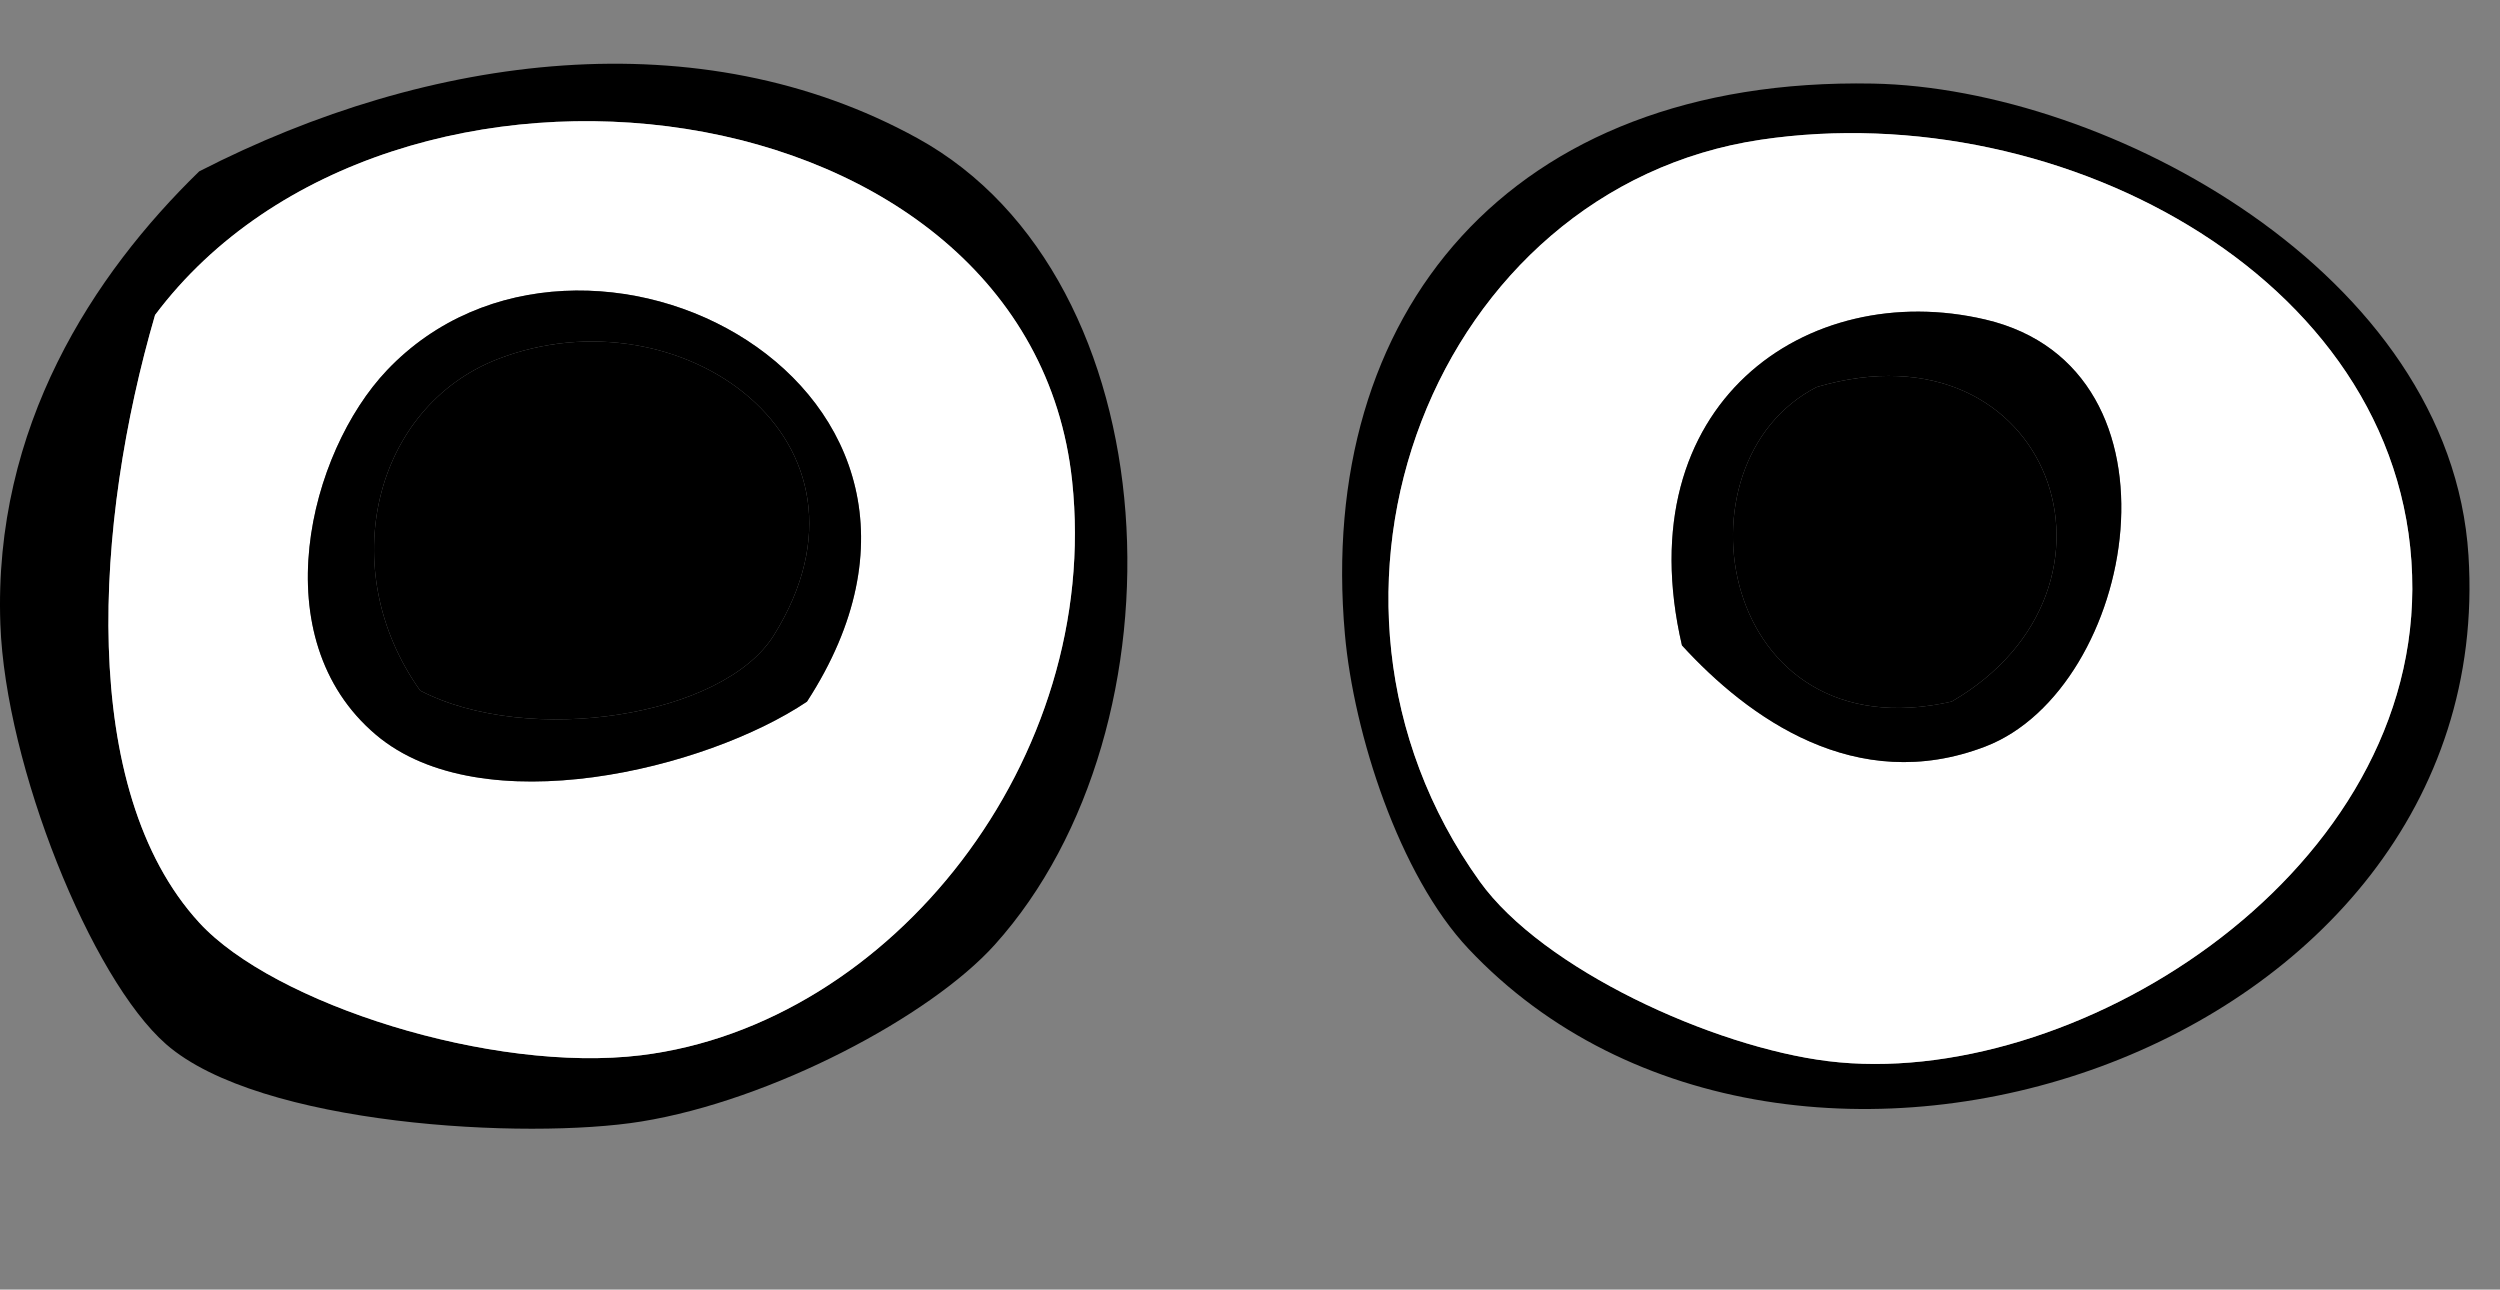
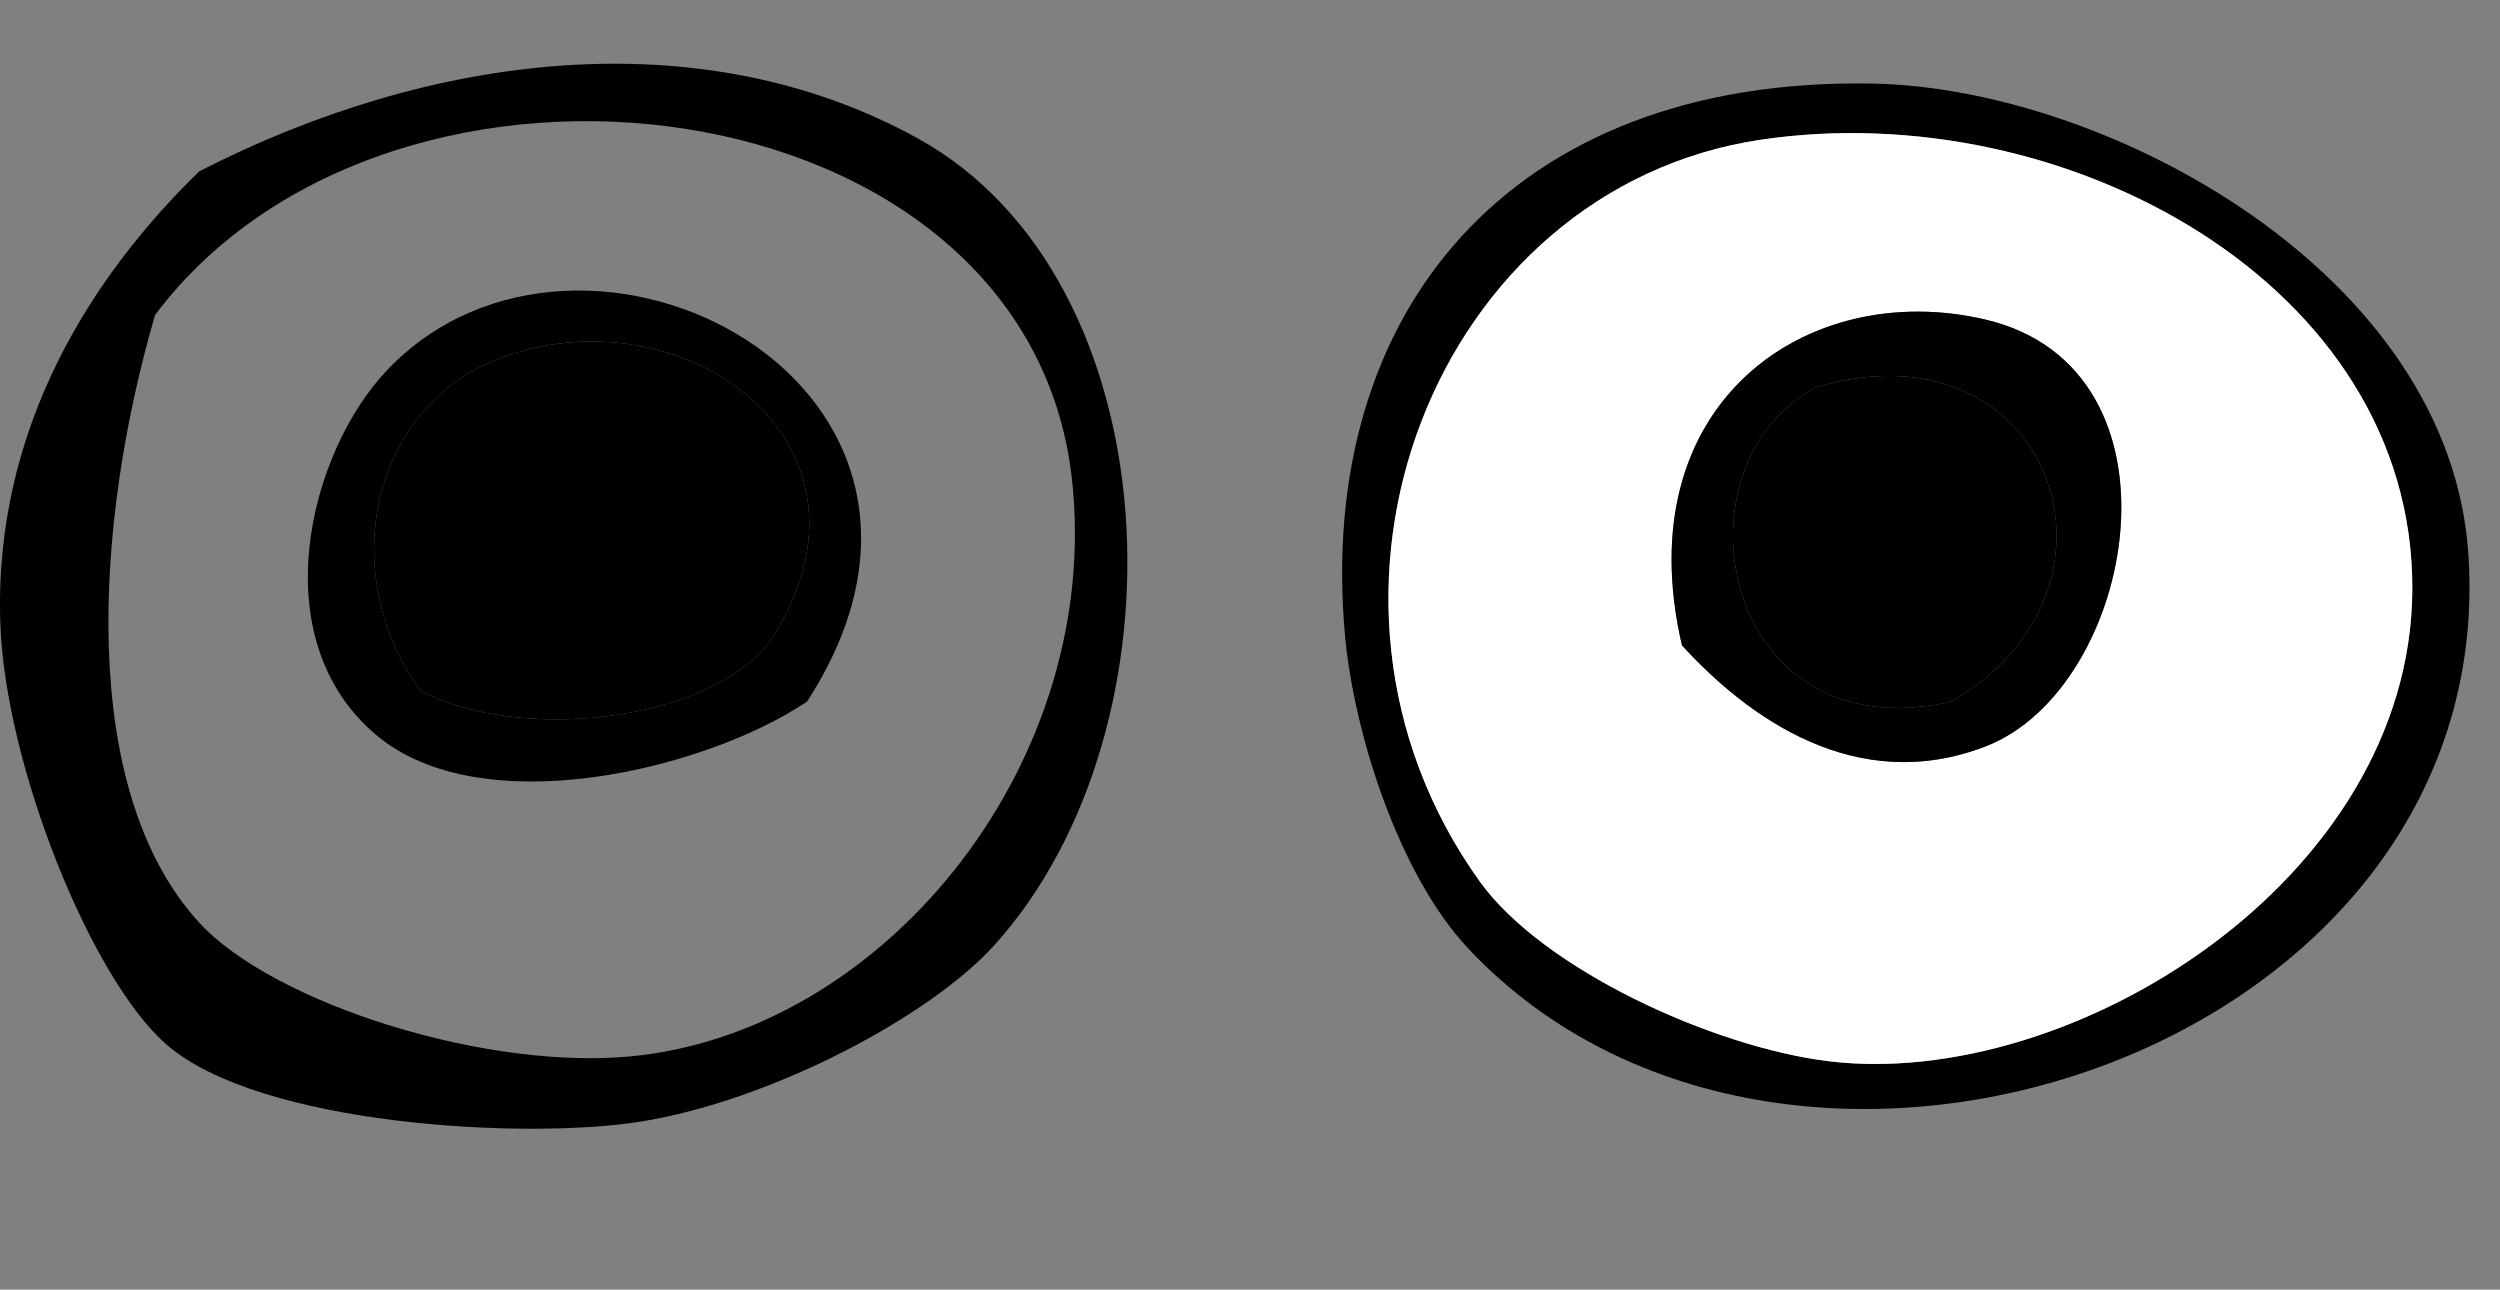
<svg xmlns="http://www.w3.org/2000/svg" height="1754.6" preserveAspectRatio="xMidYMid meet" version="1.0" viewBox="0.0 -86.7 3401.5 1754.6" width="3401.5" zoomAndPan="magnify">
  <rect x="0.0" y="-86.7" width="3401.5" height="1754.6" fill="#808080" stroke="none" />
  <defs>
    <clipPath id="a">
      <path d="M 0 0 L 1534 0 L 1534 1449.051 L 0 1449.051 Z M 0 0" />
    </clipPath>
  </defs>
  <g>
    <g id="change1_1">
      <path d="M 2548.344 27.023 C 2866.906 33.035 3334.336 284.473 3358.621 669.117 C 3401.453 1346.316 2434.598 1667.898 1998.012 1204.211 C 1903.566 1103.91 1841.812 910.98 1829.855 776.117 C 1791.129 340.949 2052.582 17.629 2548.344 27.023 M 2013.246 1112.465 C 2098.824 1231.879 2330.375 1337.715 2487.246 1357.098 C 2816.711 1397.77 3280.637 1110.914 3282.207 715.023 C 3283.73 299.383 2808.281 41.879 2395.473 103.457 C 1954.184 169.332 1733.793 722.41 2013.246 1112.465" fill="inherit" fill-rule="evenodd" />
    </g>
    <g id="change2_1">
      <path d="M 2395.473 103.461 C 2808.277 41.883 3283.734 299.383 3282.203 715.023 C 3280.629 1110.914 2816.699 1397.773 2487.234 1357.102 C 2330.363 1337.719 2098.828 1231.879 2013.242 1112.469 C 1733.789 722.414 1954.18 169.336 2395.473 103.461 M 2701.285 929.008 C 2906.445 850.176 2986.242 414.883 2701.285 348.07 C 2458.367 291.07 2212.148 462.945 2288.461 791.406 C 2378.512 889.859 2525.473 996.52 2701.285 929.008" fill="#fff" fill-rule="evenodd" />
    </g>
    <g id="change1_2">
      <path d="M 2288.461 791.402 C 2212.141 462.941 2458.367 291.066 2701.281 348.066 C 2986.258 414.879 2906.453 850.176 2701.281 929.004 C 2525.477 996.52 2378.508 889.855 2288.461 791.402 M 2655.426 867.863 C 2921.074 713.832 2790.594 346.324 2471.961 439.832 C 2270.492 542.848 2338.477 939.973 2655.426 867.863" fill="inherit" fill-rule="evenodd" />
    </g>
    <g id="change1_3">
      <path d="M 2471.949 439.836 C 2790.578 346.328 2921.059 713.836 2655.402 867.867 C 2338.477 939.977 2270.469 542.852 2471.949 439.836" fill="inherit" fill-rule="evenodd" />
    </g>
    <g clip-path="url(#a)" id="change1_6">
      <path d="M 271.066 146.441 C 585.285 -14.852 952.668 -61.34 1248.211 101.301 C 1596.309 292.898 1620.129 902.383 1353.43 1198.758 C 1265.43 1296.52 1049.262 1410.633 872.379 1439.258 C 717.098 1464.398 352.918 1445.168 225.965 1334.027 C 124.02 1244.691 7.543 955.691 0.5 762.758 C -9.348 493.68 127.395 286.18 271.066 146.441 M 271.066 1168.645 C 372.215 1278.98 669.395 1373.953 872.379 1349.07 C 1212.801 1307.285 1499.211 945.824 1458.711 567.363 C 1400.102 20.191 532.504 -86.719 210.98 341.852 C 128.746 623.895 105.285 987.816 271.066 1168.645" fill="inherit" fill-rule="evenodd" />
    </g>
    <g id="change2_2">
-       <path d="M 210.98 341.852 C 532.504 -86.719 1400.102 20.191 1458.711 567.363 C 1499.211 945.824 1212.801 1307.285 872.379 1349.07 C 669.395 1373.953 372.215 1278.98 271.066 1168.645 C 105.285 987.816 128.746 623.895 210.98 341.852 M 526.605 417 C 420.254 528.922 356.379 781.805 511.539 913.074 C 655.535 1034.836 960.652 960.145 1097.961 867.969 C 1376.859 438.012 792.238 137.551 526.605 417" fill="#fff" fill-rule="evenodd" />
-     </g>
+       </g>
    <g id="change1_4">
      <path d="M 1097.961 867.969 C 960.652 960.145 655.531 1034.836 511.543 913.074 C 356.379 781.805 420.254 528.922 526.605 417 C 792.234 137.551 1376.859 438.012 1097.961 867.969 M 1052.801 777.785 C 1218.551 511.895 924.215 305.801 676.992 401.961 C 509.609 467.059 453.598 687.016 571.734 852.949 C 719.355 929.305 983.73 888.621 1052.801 777.785" fill="inherit" fill-rule="evenodd" />
    </g>
    <g id="change1_5">
      <path d="M 571.738 852.949 C 453.598 687.012 509.613 467.059 676.996 401.961 C 924.215 305.801 1218.551 511.895 1052.801 777.785 C 983.73 888.621 719.355 929.305 571.738 852.949" fill="inherit" fill-rule="evenodd" />
    </g>
  </g>
</svg>